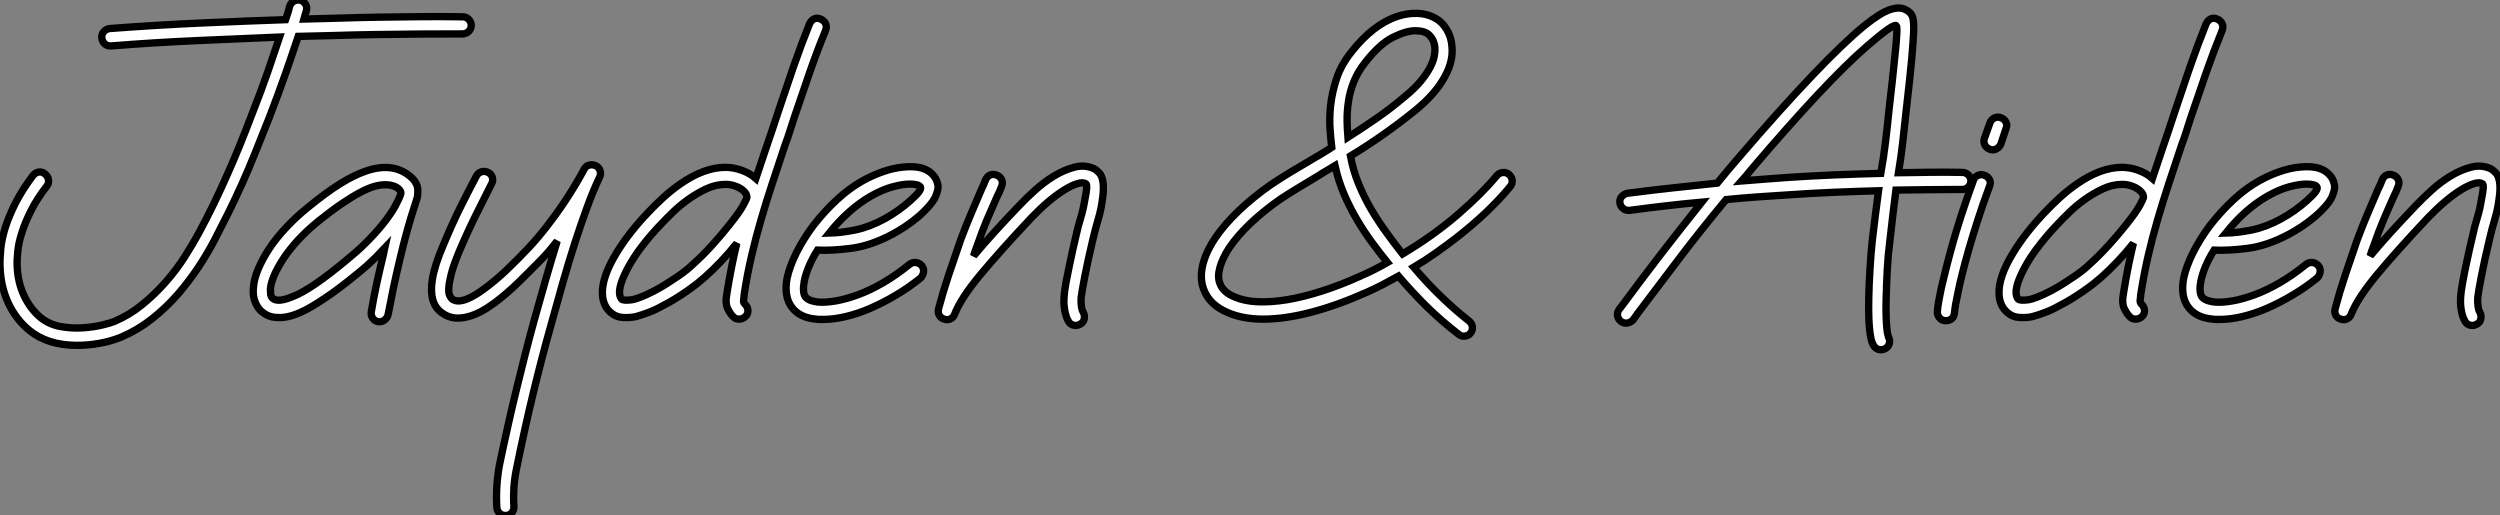
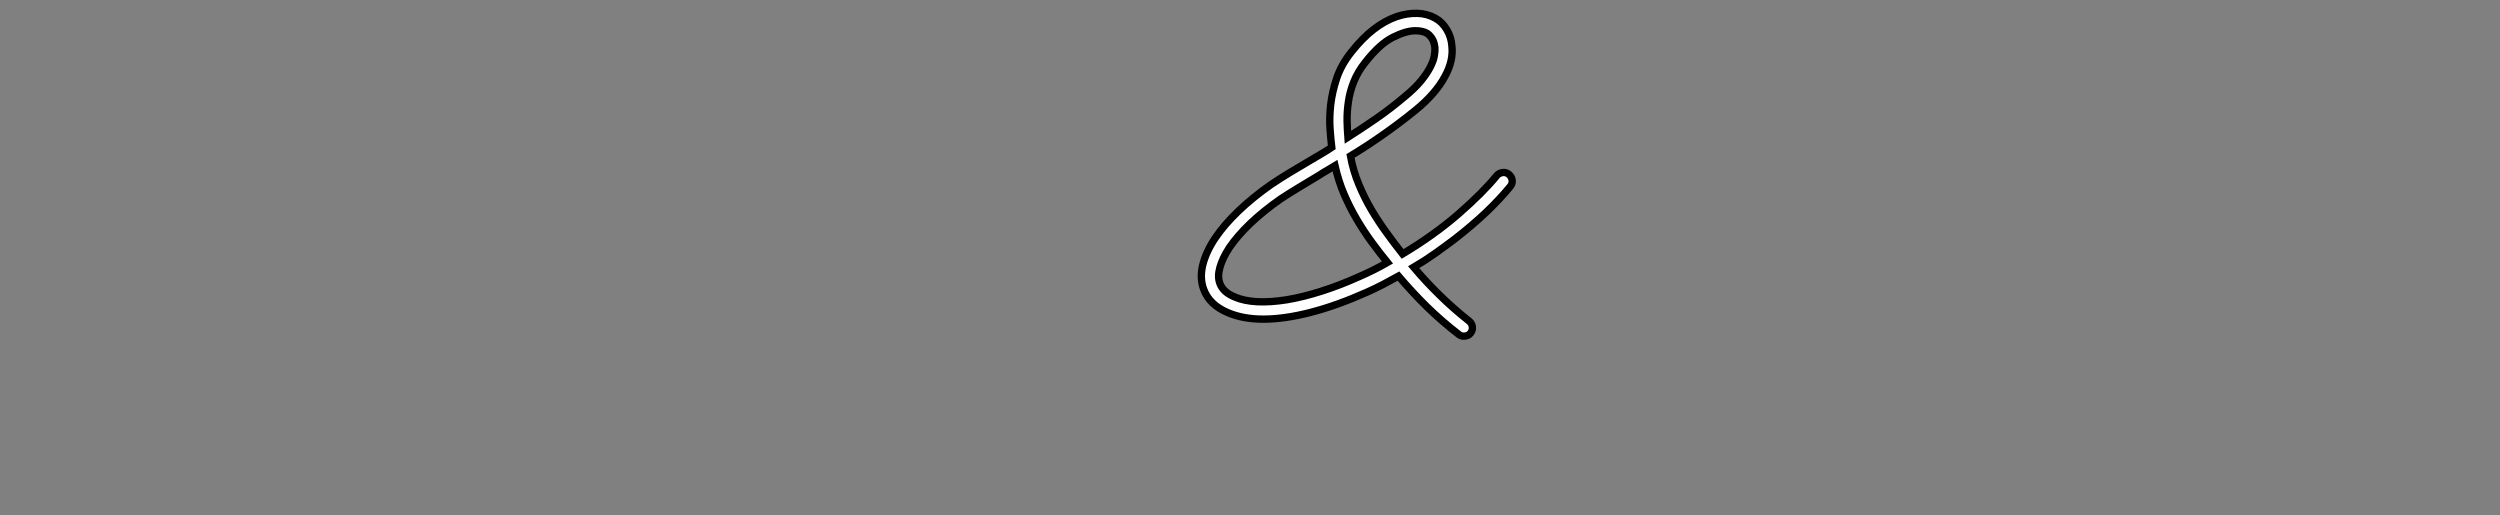
<svg xmlns="http://www.w3.org/2000/svg" viewBox="2.271 -43.258 340.584 70.228">
  <rect x="2.271" y="-43.258" width="340.584" height="70.228" fill="#808080" stroke="none" />
-   <path d="M65.30-40.97L65.30-40.97Q65.78-40.97 66.12-40.62Q66.47-40.28 66.47-39.80L66.47-39.80Q66.47-39.33 66.12-38.98Q65.78-38.64 65.30-38.64L65.30-38.64Q62.38-38.64 59.36-38.62Q56.34-38.60 53.44-38.55Q50.53-38.51 47.84-38.42Q45.14-38.34 42.90-38.30L42.90-38.30Q42.17-36.10 41.16-33.21Q40.15-30.33 38.90-27.10L38.90-27.10Q37.91-24.60 37.02-22.40Q36.14-20.20 35.24-18.20Q34.33-16.20 33.41-14.32Q32.48-12.45 31.49-10.55L31.49-10.55Q30.58-8.79 29.31-6.87Q28.04-4.95 26.47-3.14Q24.90-1.34 22.96 0.19Q21.02 1.72 18.78 2.67L18.78 2.67Q17.40 3.23 15.85 3.51Q14.30 3.79 12.75 3.79L12.75 3.79Q8.79 3.79 6.29 1.77L6.29 1.77Q4.48 0.30 3.42-1.94Q2.37-4.18 2.28-6.89L2.28-6.89Q2.24-7.97 2.37-9.33Q2.50-10.68 2.99-12.26Q3.49-13.83 4.39-15.62Q5.30-17.40 6.76-19.34L6.76-19.34Q7.06-19.73 7.54-19.82Q8.01-19.90 8.40-19.56L8.40-19.56Q8.79-19.26 8.87-18.78Q8.96-18.31 8.66-17.92L8.66-17.92Q7.32-16.20 6.53-14.62Q5.73-13.05 5.28-11.65Q4.82-10.25 4.70-9.07Q4.57-7.88 4.61-6.98L4.61-6.98Q4.70-4.78 5.54-2.99Q6.38-1.21 7.75-0.04L7.75-0.04Q8.96 0.95 10.53 1.23Q12.10 1.51 13.59 1.40Q15.08 1.29 16.24 1.01Q17.40 0.73 17.88 0.52L17.88 0.52Q19.90-0.34 21.62-1.74Q23.35-3.14 24.81-4.80Q26.28-6.46 27.42-8.25Q28.56-10.04 29.42-11.63L29.42-11.63Q30.41-13.48 31.32-15.34Q32.22-17.19 33.10-19.17Q33.99-21.15 34.87-23.30Q35.75-25.46 36.70-27.96L36.70-27.96Q37.82-30.80 38.75-33.47Q39.67-36.14 40.36-38.21L40.36-38.21Q35.37-37.99 29.40-37.74Q23.43-37.48 17.40-37.00L17.40-37.00L17.32-37.00Q16.84-37.00 16.52-37.30Q16.20-37.61 16.15-38.08L16.15-38.08Q16.07-38.55 16.41-38.94Q16.76-39.33 17.23-39.37L17.23-39.37Q23.56-39.85 29.79-40.13Q36.01-40.41 41.18-40.58L41.18-40.58Q41.40-41.18 41.53-41.63Q41.66-42.09 41.74-42.43L41.74-42.43Q41.91-42.90 42.34-43.12Q42.78-43.34 43.25-43.21L43.25-43.21Q43.72-43.03 43.94-42.60Q44.15-42.17 43.98-41.70L43.98-41.70Q43.90-41.48 43.83-41.22Q43.77-40.97 43.68-40.66L43.68-40.66Q45.92-40.71 48.55-40.79Q51.18-40.88 53.98-40.92Q56.78-40.97 59.64-40.99Q62.50-41.01 65.30-40.97ZM59.19-17.02L59.19-17.02Q59.19-16.54 59.06-16.15Q58.93-15.77 58.80-15.34L58.80-15.34Q58.54-14.56 58.26-13.63Q57.98-12.71 57.72-11.76Q57.46-10.81 57.23-9.91Q56.99-9.00 56.82-8.23L56.82-8.23Q56.26-5.90 55.89-4.14Q55.53-2.37 55.14-0.39L55.14-0.39Q55.05 0.04 54.66 0.34Q54.28 0.65 53.76 0.56L53.76 0.56Q53.29 0.47 53.03 0.06Q52.77-0.34 52.86-0.82L52.86-0.82Q53.20-2.84 53.59-4.63Q53.98-6.42 54.54-8.74L54.54-8.74Q54.58-8.92 54.60-9.09Q54.62-9.26 54.66-9.43L54.66-9.43Q54.06-8.79 53.44-8.18Q52.81-7.58 52.21-7.02L52.21-7.02Q49.62-4.82 47.58-3.36Q45.53-1.90 43.90-1.03L43.90-1.03Q41.96-0.04 40.54 0L40.54 0L40.23 0Q39.24 0 38.62-0.34Q37.99-0.69 37.65-1.08L37.65-1.08Q37.30-1.46 37.00-2.20Q36.70-2.93 36.79-4.05L36.79-4.05Q36.87-5.26 37.46-6.63Q38.04-8.01 38.98-9.43Q39.93-10.86 41.25-12.26Q42.56-13.66 44.15-14.95L44.15-14.95Q46.61-16.97 48.53-18.18Q50.44-19.38 52.08-19.94L52.08-19.94Q56.04-21.32 58.50-18.91L58.50-18.91Q58.76-18.65 58.99-18.20Q59.23-17.75 59.19-17.02ZM55.31-13.91L55.31-13.91Q55.83-14.65 56.11-15.18Q56.39-15.72 56.60-16.15L56.60-16.15Q56.69-16.37 56.82-16.69Q56.95-17.02 56.82-17.23L56.82-17.23Q56.60-17.62 56.04-17.86Q55.48-18.09 54.75-18.09L54.75-18.09Q54.10-18.09 53.26-17.86Q52.42-17.62 51.33-17.04Q50.23-16.46 48.83-15.51Q47.43-14.56 45.66-13.14L45.66-13.14Q44.07-11.85 42.86-10.53Q41.66-9.22 40.86-7.99Q40.06-6.76 39.61-5.71Q39.16-4.65 39.11-3.88L39.11-3.88Q39.11-3.58 39.14-3.23Q39.16-2.89 39.37-2.67L39.37-2.67Q39.63-2.41 40.06-2.37Q40.49-2.33 40.99-2.46Q41.48-2.58 41.96-2.78Q42.43-2.97 42.82-3.14L42.82-3.14Q44.33-3.88 46.29-5.32Q48.25-6.76 50.66-8.83L50.66-8.83Q51.95-9.95 53.18-11.29Q54.41-12.62 55.31-13.91ZM83.44-20.68L83.44-20.68Q83.87-20.46 84.02-20.01Q84.17-19.56 83.96-19.13L83.96-19.13Q83.10-17.32 82.26-15.03Q81.42-12.75 80.58-10.14Q79.74-7.54 78.94-4.72Q78.14-1.90 77.37 0.90L77.37 0.90Q76.07 5.51 74.91 10.32Q73.75 15.12 72.63 20.63L72.63 20.63Q72.37 21.88 72.28 23.18Q72.20 24.47 72.28 25.72L72.28 25.72Q72.33 26.19 72.00 26.58Q71.68 26.97 71.12 26.97L71.12 26.97Q70.65 26.97 70.32 26.66Q70 26.36 69.96 25.89L69.96 25.89Q69.78 23.09 70.30 20.16L70.30 20.16Q71.46 14.60 72.63 9.78Q73.79 4.95 75.08 0.26L75.08 0.26Q75.86-2.54 76.63-5.23Q77.41-7.93 78.18-10.42L78.18-10.42Q77.67-9.78 77.13-9.13Q76.59-8.49 75.99-7.88L75.99-7.88Q74.52-6.38 72.89-4.78Q71.25-3.19 69.57-1.94L69.57-1.94Q67.63-0.52 66.08-0.13L66.08-0.13Q63.93 0.47 62.46-0.65L62.46-0.65Q60.65-1.94 61.17-5.17L61.17-5.17Q61.47-7.11 62.68-9.91L62.68-9.91Q63.97-13.01 65.18-15.40Q66.38-17.79 67.16-19.26L67.16-19.26Q67.42-19.73 67.87-19.86Q68.32-19.99 68.75-19.77L68.75-19.77Q69.22-19.56 69.35-19.08Q69.48-18.61 69.22-18.18L69.22-18.18Q68.49-16.71 67.31-14.37Q66.12-12.02 64.83-9.00L64.83-9.00Q64.06-7.15 63.75-5.94Q63.45-4.74 63.41-4.03Q63.37-3.32 63.54-2.99Q63.71-2.67 63.84-2.54L63.84-2.54Q64.23-2.24 64.77-2.26Q65.30-2.28 65.89-2.52Q66.47-2.76 67.07-3.12Q67.67-3.49 68.19-3.88L68.19-3.88Q69.74-5.00 71.31-6.50Q72.89-8.01 74.31-9.52L74.31-9.52Q75.60-10.90 76.76-12.41Q77.93-13.91 78.90-15.34Q79.86-16.76 80.62-18.03Q81.37-19.30 81.85-20.20L81.85-20.20Q82.06-20.63 82.51-20.76Q82.97-20.89 83.44-20.68ZM114.07-40.66L114.07-40.66Q114.54-40.45 114.74-40.04Q114.93-39.63 114.76-39.16L114.76-39.16Q113.59-36.31 112.56-33.34Q111.53-30.37 110.45-27.18L110.45-27.18Q110.15-26.28 109.87-25.37Q109.59-24.47 109.24-23.56L109.24-23.56Q108.30-20.76 107.48-18.26Q106.66-15.77 105.95-13.33Q105.24-10.90 104.66-8.40Q104.07-5.90 103.64-3.06L103.64-3.06Q103.64-2.80 103.58-2.43Q103.51-2.07 103.73-1.85L103.73-1.85Q104.12-1.51 104.16-1.01Q104.20-0.52 103.86-0.17L103.86-0.17Q103.47 0.22 102.95 0.22L102.95 0.22Q102.48 0.22 102.18-0.09L102.18-0.09Q101.83-0.39 101.42-1.18Q101.02-1.98 101.32-3.40L101.32-3.40L101.32-3.45Q101.62-5.26 101.94-6.89Q102.26-8.53 102.65-10.12L102.65-10.12Q101.66-8.87 100.54-7.69Q99.42-6.50 98.30-5.51L98.30-5.51Q97.87-5.13 97.25-4.63Q96.62-4.14 95.85-3.60Q95.07-3.06 94.23-2.54Q93.39-2.02 92.53-1.59L92.53-1.59Q91.54-1.03 90.61-0.69Q89.69-0.34 88.91-0.13L88.91-0.13Q88.22 0.04 87.21 0Q86.20-0.04 85.46-0.69L85.46-0.69Q84.43-1.59 84.34-3.14L84.34-3.14Q84.22-5.47 86.28-8.83L86.28-8.83Q87.14-10.25 88.29-11.70Q89.43-13.14 90.72-14.47L90.72-14.47Q91.58-15.38 92.66-16.37Q93.74-17.36 94.98-18.22L94.98-18.22Q98.22-20.46 101.10-20.46L101.10-20.46Q102.22-20.46 103.34-20.05Q104.46-19.64 105.24-18.95L105.24-18.95Q105.97-21.15 106.72-23.35Q107.48-25.54 108.25-27.91L108.25-27.91Q109.33-31.14 110.36-34.14Q111.40-37.13 112.56-40.02L112.56-40.02Q112.78-40.49 113.18-40.69Q113.59-40.88 114.07-40.66ZM96.66-7.24L96.66-7.24Q98-8.44 99.29-9.86Q100.58-11.29 101.70-12.71L101.70-12.71Q103.04-14.39 103.51-15.27Q103.99-16.15 104.03-16.37L104.03-16.37Q104.03-16.80 103.64-17.19L103.64-17.19Q103.21-17.62 102.52-17.88Q101.83-18.14 101.14-18.14L101.14-18.14Q99.77-18.14 98.45-17.51Q97.14-16.89 95.98-16.05Q94.81-15.21 93.89-14.30Q92.96-13.40 92.40-12.79L92.40-12.79Q91.15-11.50 90.07-10.14Q89.00-8.79 88.24-7.52Q87.49-6.25 87.06-5.15Q86.63-4.05 86.67-3.27L86.67-3.27Q86.71-2.93 86.80-2.76Q86.89-2.58 86.97-2.50L86.97-2.50Q87.23-2.28 88.26-2.41Q89.30-2.54 91.45-3.66L91.45-3.66Q92.27-4.09 93.09-4.61Q93.91-5.13 94.60-5.60Q95.29-6.07 95.82-6.50Q96.36-6.94 96.66-7.24ZM129.75-18.91L129.75-18.91Q129.92-18.61 130.03-18.14Q130.14-17.66 129.92-17.02L129.92-17.02Q129.70-16.20 128.99-15.36Q128.28-14.52 127.40-13.76Q126.52-13.01 125.57-12.38Q124.62-11.76 123.89-11.37L123.89-11.37Q120.92-9.78 118.25-9.43Q115.58-9.09 113.64-9.18L113.64-9.18Q112.22-6.89 111.83-4.91L111.83-4.91Q111.70-4.18 111.74-3.64Q111.78-3.10 112-2.80L112-2.80Q112.30-2.46 112.80-2.30Q113.29-2.15 113.72-2.11L113.72-2.11Q114.71-2.02 116.11-2.26Q117.51-2.50 119.15-3.10Q120.79-3.70 122.58-4.74Q124.36-5.77 126.17-7.24L126.17-7.24Q126.56-7.54 127.03-7.50Q127.51-7.45 127.85-7.06L127.85-7.06Q128.15-6.68 128.09-6.20Q128.02-5.73 127.68-5.38L127.68-5.38Q126.09-4.09 124.34-3.06Q122.60-2.02 120.87-1.27Q119.15-0.52 117.49-0.13Q115.83 0.26 114.41 0.26L114.41 0.26Q114.20 0.26 113.94 0.26Q113.68 0.26 113.46 0.22L113.46 0.22Q111.27 0.04 110.19-1.34L110.19-1.34Q109.03-2.80 109.50-5.38L109.50-5.38Q109.85-6.98 110.77-8.83Q111.70-10.68 113.08-12.54L113.08-12.54Q114.58-14.47 116.29-16.05Q117.99-17.62 119.75-18.61L119.75-18.61Q121.13-19.38 122.58-19.88Q124.02-20.38 125.35-20.50L125.35-20.50Q128.63-20.85 129.75-18.91ZM126.26-15.90L126.26-15.90Q127.12-16.67 127.44-17.10Q127.77-17.53 127.68-17.75L127.68-17.75Q127.59-17.96 127.21-18.07Q126.82-18.18 126.22-18.18L126.22-18.18Q125.27-18.18 123.89-17.81Q122.51-17.45 120.92-16.54L120.92-16.54Q117.90-14.82 115.23-11.50L115.23-11.50Q116.87-11.54 118.78-11.93Q120.70-12.32 122.77-13.44L122.77-13.44Q123.72-13.96 124.62-14.60Q125.53-15.25 126.26-15.90ZM152.54-18.44L152.54-18.44Q152.66-17.53 152.49-16.33L152.49-16.33Q152.32-14.86 151.91-13.48Q151.50-12.10 151.16-10.64L151.16-10.64Q150.47-7.75 150.06-5.62Q149.65-3.49 149.56-2.71L149.56-2.71Q149.52-2.24 149.58-1.64Q149.65-1.03 149.86-0.69L149.86-0.69Q150.08-0.26 149.97 0.22Q149.86 0.69 149.43 0.90L149.43 0.90Q149.13 1.08 148.83 1.08L148.83 1.08Q148.14 1.08 147.80 0.47L147.80 0.47Q147.54 0 147.41-0.56Q147.28-1.12 147.24-1.59Q147.19-2.07 147.22-2.43Q147.24-2.80 147.24-2.89L147.24-2.89Q147.28-3.53 147.47-4.63Q147.67-5.73 147.93-6.96Q148.18-8.18 148.44-9.33Q148.70-10.47 148.87-11.20L148.87-11.20Q149.13-12.41 149.50-13.59Q149.86-14.78 150.08-16.15L150.08-16.15Q150.47-18.05 150.21-18.22L150.21-18.22Q149.82-18.48 149.05-18.24Q148.27-18.01 147.26-17.38Q146.25-16.76 145.10-15.79Q143.96-14.82 142.80-13.61L142.80-13.61Q138.58-9.13 135.89-5.90Q133.19-2.67 132.33-0.47L132.33-0.47Q132.16 0 131.75 0.19Q131.34 0.39 130.91 0.22L130.91 0.22Q130.44 0.09 130.22-0.32Q130.01-0.73 130.14-1.21L130.14-1.21Q130.74-3.49 131.49-5.73Q132.25-7.97 133.15-10.60L133.15-10.60Q133.88-12.54 134.57-14.17Q135.26-15.81 135.95-17.40L135.95-17.40Q136.12-17.75 136.27-18.09Q136.42-18.44 136.55-18.78L136.55-18.78Q136.77-19.26 137.20-19.43Q137.63-19.60 138.10-19.38L138.10-19.38Q138.58-19.17 138.75-18.74Q138.92-18.31 138.71-17.83L138.71-17.83Q138.58-17.49 138.43-17.14Q138.28-16.80 138.10-16.46L138.10-16.46Q137.37-14.82 136.70-13.25Q136.04-11.67 135.39-9.78L135.39-9.78Q135.26-9.43 135.13-9.09Q135.00-8.74 134.92-8.40L134.92-8.40Q136.17-9.91 137.70-11.59Q139.22-13.27 141.12-15.25L141.12-15.25Q142.02-16.20 143.25-17.32Q144.48-18.44 145.86-19.28Q147.24-20.12 148.64-20.48Q150.04-20.85 151.29-20.29L151.29-20.29Q151.63-20.12 152.02-19.71Q152.41-19.30 152.54-18.44Z" fill="white" stroke="black" transform="scale(1,1)" />
  <path d="M207.83-19.51L207.83-19.51Q208.22-19.17 208.28-18.70Q208.34-18.22 208.00-17.83L208.00-17.83Q206.62-16.15 204.73-14.34Q202.83-12.54 200.50-10.73L200.50-10.73Q199.13-9.69 197.73-8.70Q196.33-7.71 194.86-6.85L194.86-6.85Q196.58-4.82 198.46-2.99Q200.33-1.16 202.40 0.47L202.40 0.47Q202.79 0.78 202.85 1.25Q202.92 1.72 202.62 2.11L202.62 2.11Q202.31 2.54 201.67 2.54L201.67 2.54Q201.28 2.54 200.98 2.28L200.98 2.28Q198.70 0.52 196.67-1.46Q194.65-3.45 192.79-5.64L192.79-5.64Q191.72-5.04 190.64-4.48Q189.56-3.92 188.49-3.45L188.49-3.45Q184.44-1.64 180.86-0.71Q177.29 0.22 174.36 0.22L174.36 0.22Q171.64 0.22 169.58-0.65L169.58-0.65Q167.03-1.72 166.26-3.83L166.26-3.83Q165.70-5.30 166.11-7.09Q166.52-8.87 167.81-10.81L167.81-10.81Q169.06-12.66 170.98-14.50Q172.89-16.33 175.39-18.09L175.39-18.09Q176.55-18.87 177.89-19.69Q179.22-20.50 180.78-21.41L180.78-21.41Q181.51-21.84 182.24-22.27Q182.97-22.70 183.70-23.18L183.70-23.18Q183.58-24.17 183.47-25.67Q183.36-27.18 183.55-28.95Q183.75-30.71 184.37-32.59Q185.00-34.46 186.38-36.18L186.38-36.18Q189.30-39.89 192.58-41.01L192.58-41.01Q194.00-41.48 195.36-41.44Q196.71-41.40 197.79-40.79L197.79-40.79Q198.74-40.28 199.36-39.24Q199.99-38.21 200.07-36.96L200.07-36.96Q200.29-34.98 199.13-32.87L199.13-32.87Q197.88-30.50 195.08-28.22L195.08-28.22Q192.84-26.41 190.62-24.86Q188.40-23.30 186.25-22.01L186.25-22.01Q186.63-19.94 187.39-18.14Q188.14-16.33 189.09-14.71Q190.04-13.10 191.14-11.59Q192.23-10.08 193.35-8.66L193.35-8.66Q197.66-11.24 200.96-14.11Q204.25-16.97 206.19-19.34L206.19-19.34Q206.49-19.69 206.97-19.75Q207.44-19.82 207.83-19.51ZM188.23-34.72L188.23-34.72Q187.24-33.47 186.70-32.11Q186.16-30.76 185.97-29.40Q185.77-28.04 185.79-26.79Q185.82-25.54 185.90-24.55L185.90-24.55Q187.80-25.76 189.74-27.10Q191.67-28.43 193.61-30.07L193.61-30.07Q195.03-31.23 195.87-32.26Q196.71-33.30 197.14-34.16Q197.58-35.02 197.68-35.69Q197.79-36.36 197.75-36.79L197.75-36.79Q197.66-37.56 197.34-38.04Q197.02-38.51 196.67-38.73L196.67-38.73Q196.07-39.07 195.08-39.07L195.08-39.07Q193.83-39.07 192.02-38.17Q190.21-37.26 188.23-34.72ZM187.50-5.60L187.50-5.60Q189.48-6.46 191.29-7.50L191.29-7.50Q190.21-8.83 189.13-10.30Q188.06-11.76 187.11-13.38Q186.16-14.99 185.38-16.80Q184.61-18.61 184.14-20.68L184.14-20.68Q183.58-20.33 183.04-20.03Q182.50-19.73 181.98-19.38L181.98-19.38Q180.47-18.48 179.16-17.68Q177.85-16.89 176.73-16.15L176.73-16.15Q174.40-14.52 172.63-12.84Q170.87-11.16 169.75-9.52L169.75-9.52Q168.80-8.06 168.46-6.81Q168.11-5.56 168.46-4.65L168.46-4.65Q168.89-3.45 170.48-2.80L170.48-2.80Q171.77-2.24 173.60-2.15Q175.43-2.07 177.63-2.43Q179.83-2.80 182.33-3.60Q184.82-4.39 187.50-5.60Z" fill="white" stroke="black" transform="scale(1,1)" />
-   <path d="M269.61-19.77L269.61-19.77Q270.08-19.77 270.43-19.43Q270.77-19.08 270.77-18.61L270.77-18.61Q270.77-18.14 270.43-17.79Q270.08-17.45 269.61-17.45L269.61-17.45Q267.33-17.45 265.09-17.42Q262.85-17.40 260.56-17.36L260.56-17.36Q260.35-15.68 260.13-13.87Q259.92-12.06 259.70-10.12L259.70-10.12Q259.49-8.53 259.38-6.50Q259.27-4.48 259.23-2.67L259.23-2.67Q259.18-1.03 259.23 0Q259.27 1.03 259.34 1.62Q259.40 2.20 259.49 2.43Q259.57 2.67 259.57 2.71L259.57 2.71Q259.79 3.14 259.64 3.60Q259.49 4.05 259.06 4.26L259.06 4.26Q258.80 4.39 258.54 4.39L258.54 4.39Q257.81 4.39 257.46 3.70L257.46 3.70Q257.38 3.58 257.27 3.27Q257.16 2.97 257.05 2.26Q256.94 1.55 256.88 0.37Q256.82-0.82 256.86-2.71L256.86-2.71Q256.90-4.61 257.03-6.70Q257.16-8.79 257.33-10.42L257.33-10.42Q257.55-12.23 257.76-13.96Q257.98-15.68 258.19-17.27L258.19-17.27Q255.14-17.19 252.08-17.06Q249.02-16.93 245.87-16.71L245.87-16.71Q243.72-16.58 241.65-16.43Q239.58-16.28 237.43-16.07L237.43-16.07Q233.64-11.50 230.69-7.58Q227.74-3.66 225.41-0.60L225.41-0.60L224.77 0.30Q224.42 0.69 223.95 0.75Q223.47 0.82 223.09 0.52L223.09 0.52Q222.70 0.22 222.63-0.26Q222.57-0.73 222.87-1.12L222.87-1.12L223.52-1.98Q225.58-4.78 228.23-8.23Q230.88-11.67 234.11-15.72L234.11-15.72Q231.79-15.51 229.35-15.23Q226.92-14.95 224.29-14.60L224.29-14.60L224.12-14.60Q223.69-14.60 223.37-14.88Q223.04-15.16 222.96-15.59L222.96-15.59Q222.87-16.07 223.19-16.46Q223.52-16.84 223.99-16.93L223.99-16.93Q227.31-17.36 230.30-17.68Q233.30-18.01 236.22-18.31L236.22-18.31Q236.91-19.17 237.62-20.01Q238.34-20.85 239.07-21.71L239.07-21.71Q244.84-28.43 249.13-32.93Q253.41-37.43 256.26-39.76L256.26-39.76Q258.45-41.53 259.79-41.96L259.79-41.96Q261.08-42.39 261.94-41.91L261.94-41.91Q262.67-41.53 262.85-40.88Q263.02-40.23 262.98-38.98L262.98-38.98Q262.93-37.74 262.70-35.13Q262.46-32.52 261.94-28.04L261.94-28.04Q261.73-25.98 261.49-23.89Q261.25-21.80 260.91-19.73L260.91-19.73Q263.10-19.77 265.26-19.79Q267.41-19.82 269.61-19.77ZM245.74-19.08L245.74-19.08Q248.98-19.30 252.14-19.43Q255.31-19.56 258.50-19.64L258.50-19.64Q258.88-21.75 259.14-23.91Q259.40-26.06 259.62-28.30L259.62-28.30Q259.83-30.11 260.05-32.09Q260.26-34.07 260.43-35.73Q260.61-37.39 260.67-38.51Q260.74-39.63 260.61-39.76L260.61-39.76Q260.22-40.10 256.56-36.92L256.56-36.92Q251.00-32.09 240.88-20.20L240.88-20.20Q240.53-19.77 240.21-19.38Q239.89-19.00 239.54-18.61L239.54-18.61Q241.09-18.74 242.64-18.85Q244.19-18.95 245.74-19.08ZM272.62-19.38L272.62-19.38Q273.10-19.21 273.31-18.78Q273.53-18.35 273.31-17.88L273.31-17.88Q272.32-15.21 271.66-13.12Q270.99-11.03 270.51-9.35L270.51-9.35Q269.95-7.41 269.61-6.01Q269.26-4.61 269.05-3.58Q268.83-2.54 268.70-1.83Q268.58-1.12 268.53-0.60L268.53-0.60Q268.49-0.13 268.17 0.15Q267.84 0.43 267.37 0.43L267.37 0.43L267.24 0.43Q266.77 0.39 266.46 0Q266.16-0.39 266.21-0.86L266.21-0.86Q266.25-1.42 266.38-2.18Q266.51-2.93 266.74-4.01Q266.98-5.08 267.35-6.53Q267.71-7.97 268.27-9.99L268.27-9.99Q268.75-11.72 269.44-13.85Q270.13-15.98 271.12-18.70L271.12-18.70Q271.29-19.17 271.72-19.36Q272.15-19.56 272.62-19.38ZM274.86-27.22L274.86-27.22Q275.34-27.05 275.55-26.62Q275.77-26.19 275.55-25.72L275.55-25.72L274.86-23.65Q274.69-23.22 274.26-22.98Q273.83-22.74 273.36-22.92L273.36-22.92Q272.88-23.09 272.67-23.52Q272.45-23.95 272.62-24.42L272.62-24.42L273.36-26.49Q273.53-26.97 273.96-27.18Q274.39-27.40 274.86-27.22ZM304.33-40.66L304.33-40.66Q304.80-40.45 305.00-40.04Q305.19-39.63 305.02-39.16L305.02-39.16Q303.86-36.31 302.82-33.34Q301.79-30.37 300.71-27.18L300.71-27.18Q300.41-26.28 300.13-25.37Q299.85-24.47 299.50-23.56L299.50-23.56Q298.56-20.76 297.74-18.26Q296.92-15.77 296.21-13.33Q295.50-10.90 294.92-8.40Q294.34-5.90 293.90-3.06L293.90-3.06Q293.90-2.80 293.84-2.43Q293.78-2.07 293.99-1.85L293.99-1.85Q294.38-1.51 294.42-1.01Q294.46-0.52 294.12-0.17L294.12-0.17Q293.73 0.22 293.22 0.22L293.22 0.22Q292.74 0.22 292.44-0.09L292.44-0.09Q292.10-0.39 291.69-1.18Q291.28-1.98 291.58-3.40L291.58-3.40L291.58-3.45Q291.88-5.26 292.20-6.89Q292.53-8.53 292.91-10.12L292.91-10.12Q291.92-8.87 290.80-7.69Q289.68-6.50 288.56-5.51L288.56-5.51Q288.13-5.13 287.51-4.63Q286.88-4.14 286.11-3.60Q285.33-3.06 284.49-2.54Q283.65-2.02 282.79-1.59L282.79-1.59Q281.80-1.03 280.87-0.69Q279.95-0.34 279.17-0.13L279.17-0.13Q278.48 0.04 277.47 0Q276.46-0.04 275.73-0.69L275.73-0.69Q274.69-1.59 274.61-3.14L274.61-3.14Q274.48-5.47 276.54-8.83L276.54-8.83Q277.41-10.25 278.55-11.70Q279.69-13.14 280.98-14.47L280.98-14.47Q281.84-15.38 282.92-16.37Q284.00-17.36 285.25-18.22L285.25-18.22Q288.48-20.46 291.36-20.46L291.36-20.46Q292.48-20.46 293.60-20.05Q294.72-19.64 295.50-18.95L295.50-18.95Q296.23-21.15 296.98-23.35Q297.74-25.54 298.51-27.91L298.51-27.91Q299.59-31.14 300.62-34.14Q301.66-37.13 302.82-40.02L302.82-40.02Q303.04-40.49 303.45-40.69Q303.86-40.88 304.33-40.66ZM286.93-7.24L286.93-7.24Q288.26-8.44 289.55-9.86Q290.85-11.29 291.97-12.71L291.97-12.71Q293.30-14.39 293.78-15.27Q294.25-16.15 294.29-16.37L294.29-16.37Q294.29-16.80 293.90-17.19L293.90-17.19Q293.47-17.62 292.78-17.88Q292.10-18.14 291.41-18.14L291.41-18.14Q290.03-18.14 288.71-17.51Q287.40-16.89 286.24-16.05Q285.07-15.21 284.15-14.30Q283.22-13.40 282.66-12.79L282.66-12.79Q281.41-11.50 280.34-10.14Q279.26-8.79 278.50-7.52Q277.75-6.25 277.32-5.15Q276.89-4.05 276.93-3.27L276.93-3.27Q276.98-2.93 277.06-2.76Q277.15-2.58 277.23-2.50L277.23-2.50Q277.49-2.28 278.53-2.41Q279.56-2.54 281.71-3.66L281.71-3.66Q282.53-4.09 283.35-4.61Q284.17-5.13 284.86-5.60Q285.55-6.07 286.09-6.50Q286.62-6.94 286.93-7.24ZM320.01-18.91L320.01-18.91Q320.18-18.61 320.29-18.14Q320.40-17.66 320.18-17.02L320.18-17.02Q319.97-16.20 319.26-15.36Q318.54-14.52 317.66-13.76Q316.78-13.01 315.83-12.38Q314.88-11.76 314.15-11.37L314.15-11.37Q311.18-9.78 308.51-9.43Q305.84-9.09 303.90-9.18L303.90-9.18Q302.48-6.89 302.09-4.91L302.09-4.91Q301.96-4.18 302.00-3.64Q302.05-3.10 302.26-2.80L302.26-2.80Q302.56-2.46 303.06-2.30Q303.55-2.15 303.98-2.11L303.98-2.11Q304.98-2.02 306.38-2.26Q307.78-2.50 309.41-3.10Q311.05-3.70 312.84-4.74Q314.62-5.77 316.43-7.24L316.43-7.24Q316.82-7.54 317.30-7.50Q317.77-7.45 318.11-7.06L318.11-7.06Q318.42-6.68 318.35-6.20Q318.29-5.73 317.94-5.38L317.94-5.38Q316.35-4.09 314.60-3.06Q312.86-2.02 311.14-1.27Q309.41-0.52 307.75-0.13Q306.10 0.26 304.67 0.26L304.67 0.26Q304.46 0.26 304.20 0.26Q303.94 0.26 303.73 0.22L303.73 0.22Q301.53 0.04 300.45-1.34L300.45-1.34Q299.29-2.80 299.76-5.38L299.76-5.38Q300.11-6.98 301.03-8.83Q301.96-10.68 303.34-12.54L303.34-12.54Q304.85-14.47 306.55-16.05Q308.25-17.62 310.02-18.61L310.02-18.61Q311.39-19.38 312.84-19.88Q314.28-20.38 315.62-20.50L315.62-20.50Q318.89-20.85 320.01-18.91ZM316.52-15.90L316.52-15.90Q317.38-16.67 317.70-17.10Q318.03-17.53 317.94-17.75L317.94-17.75Q317.86-17.96 317.47-18.07Q317.08-18.18 316.48-18.18L316.48-18.18Q315.53-18.18 314.15-17.81Q312.77-17.45 311.18-16.54L311.18-16.54Q308.16-14.82 305.49-11.50L305.49-11.50Q307.13-11.54 309.05-11.93Q310.96-12.32 313.03-13.44L313.03-13.44Q313.98-13.96 314.88-14.60Q315.79-15.25 316.52-15.90ZM342.80-18.44L342.80-18.44Q342.93-17.53 342.75-16.33L342.75-16.33Q342.58-14.86 342.17-13.48Q341.76-12.10 341.42-10.64L341.42-10.64Q340.73-7.75 340.32-5.62Q339.91-3.49 339.82-2.71L339.82-2.71Q339.78-2.24 339.85-1.64Q339.91-1.03 340.13-0.69L340.13-0.69Q340.34-0.26 340.23 0.22Q340.13 0.69 339.70 0.90L339.70 0.90Q339.39 1.08 339.09 1.08L339.09 1.08Q338.40 1.08 338.06 0.47L338.06 0.47Q337.80 0 337.67-0.56Q337.54-1.12 337.50-1.59Q337.46-2.07 337.48-2.43Q337.50-2.80 337.50-2.89L337.50-2.89Q337.54-3.53 337.74-4.63Q337.93-5.73 338.19-6.96Q338.45-8.18 338.70-9.33Q338.96-10.47 339.14-11.20L339.14-11.20Q339.39-12.41 339.76-13.59Q340.13-14.78 340.34-16.15L340.34-16.15Q340.73-18.05 340.47-18.22L340.47-18.22Q340.08-18.48 339.31-18.24Q338.53-18.01 337.52-17.38Q336.51-16.76 335.37-15.79Q334.22-14.82 333.06-13.61L333.06-13.61Q328.84-9.13 326.15-5.90Q323.46-2.67 322.59-0.47L322.59-0.47Q322.42 0 322.01 0.19Q321.60 0.39 321.17 0.22L321.17 0.22Q320.70 0.09 320.48-0.32Q320.27-0.73 320.40-1.21L320.40-1.21Q321.00-3.49 321.75-5.73Q322.51-7.97 323.41-10.60L323.41-10.60Q324.14-12.54 324.83-14.17Q325.52-15.81 326.21-17.40L326.21-17.40Q326.38-17.75 326.54-18.09Q326.69-18.44 326.82-18.78L326.82-18.78Q327.03-19.26 327.46-19.43Q327.89-19.60 328.37-19.38L328.37-19.38Q328.84-19.17 329.01-18.74Q329.18-18.31 328.97-17.83L328.97-17.83Q328.84-17.49 328.69-17.14Q328.54-16.80 328.37-16.46L328.37-16.46Q327.63-14.82 326.97-13.25Q326.30-11.67 325.65-9.78L325.65-9.78Q325.52-9.43 325.39-9.09Q325.26-8.74 325.18-8.40L325.18-8.40Q326.43-9.91 327.96-11.59Q329.49-13.27 331.38-15.25L331.38-15.25Q332.29-16.20 333.51-17.32Q334.74-18.44 336.12-19.28Q337.50-20.12 338.90-20.48Q340.30-20.85 341.55-20.29L341.55-20.29Q341.89-20.12 342.28-19.71Q342.67-19.30 342.80-18.44Z" fill="white" stroke="black" transform="scale(1,1)" />
</svg>